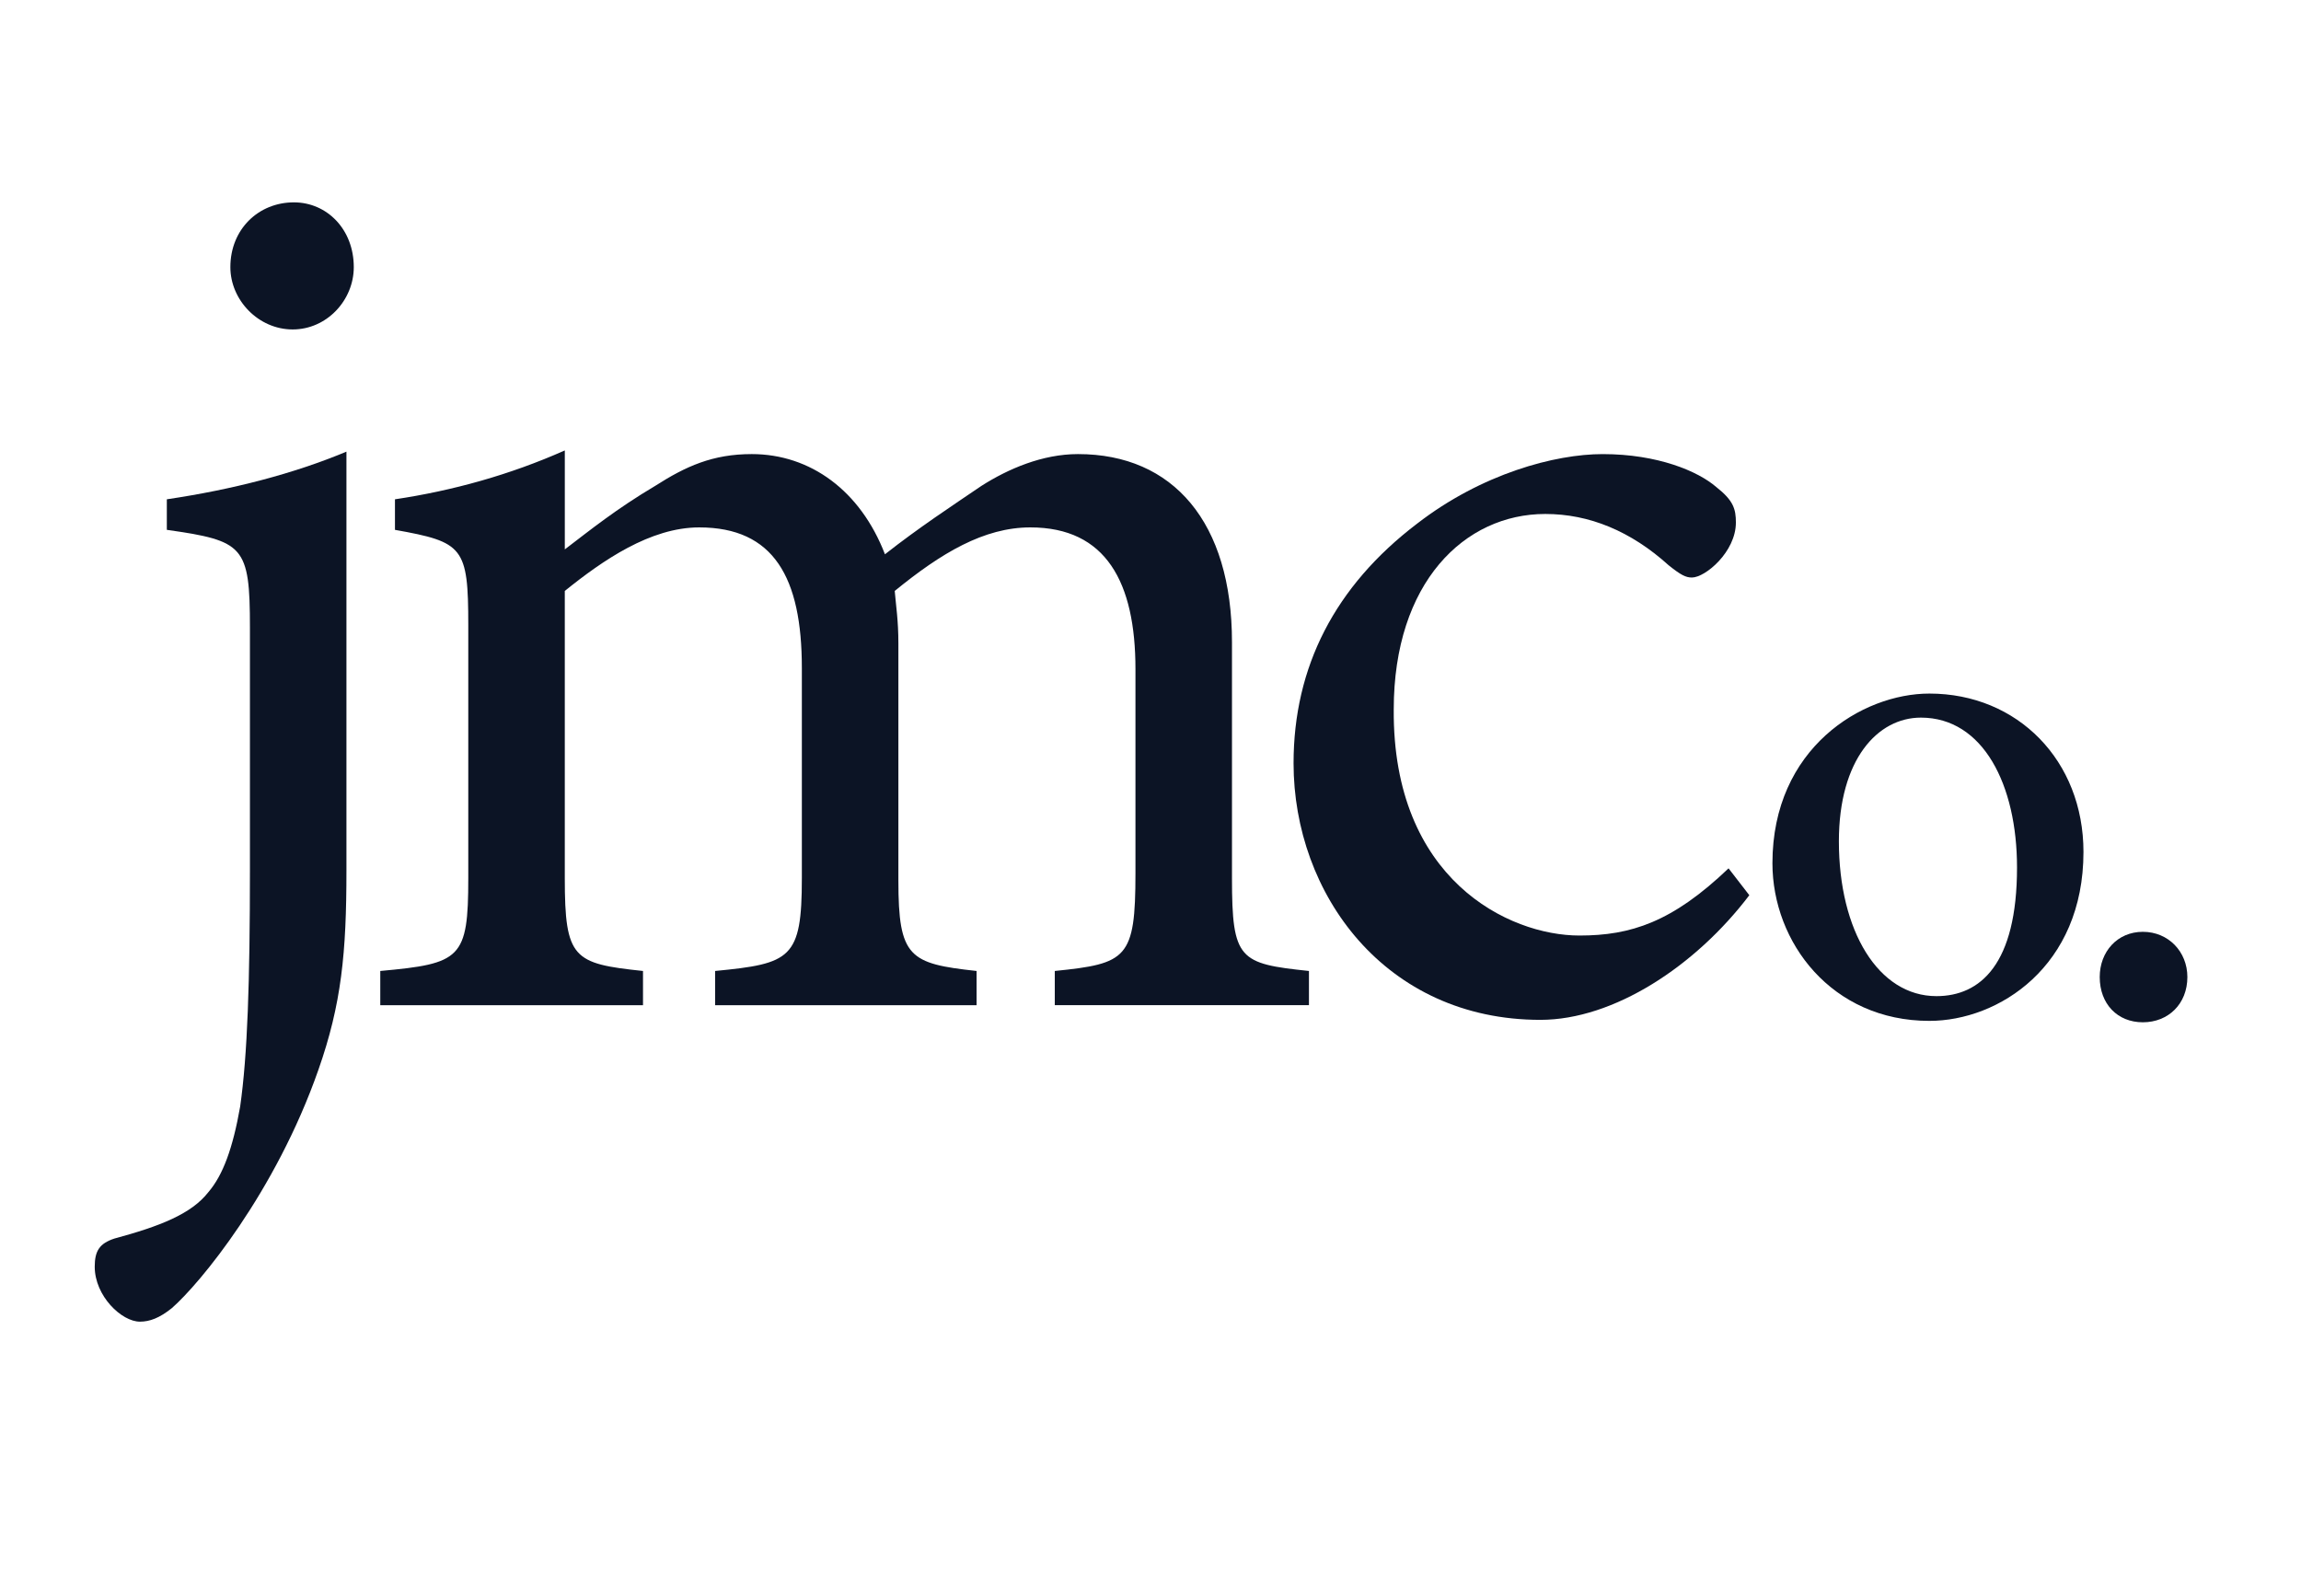
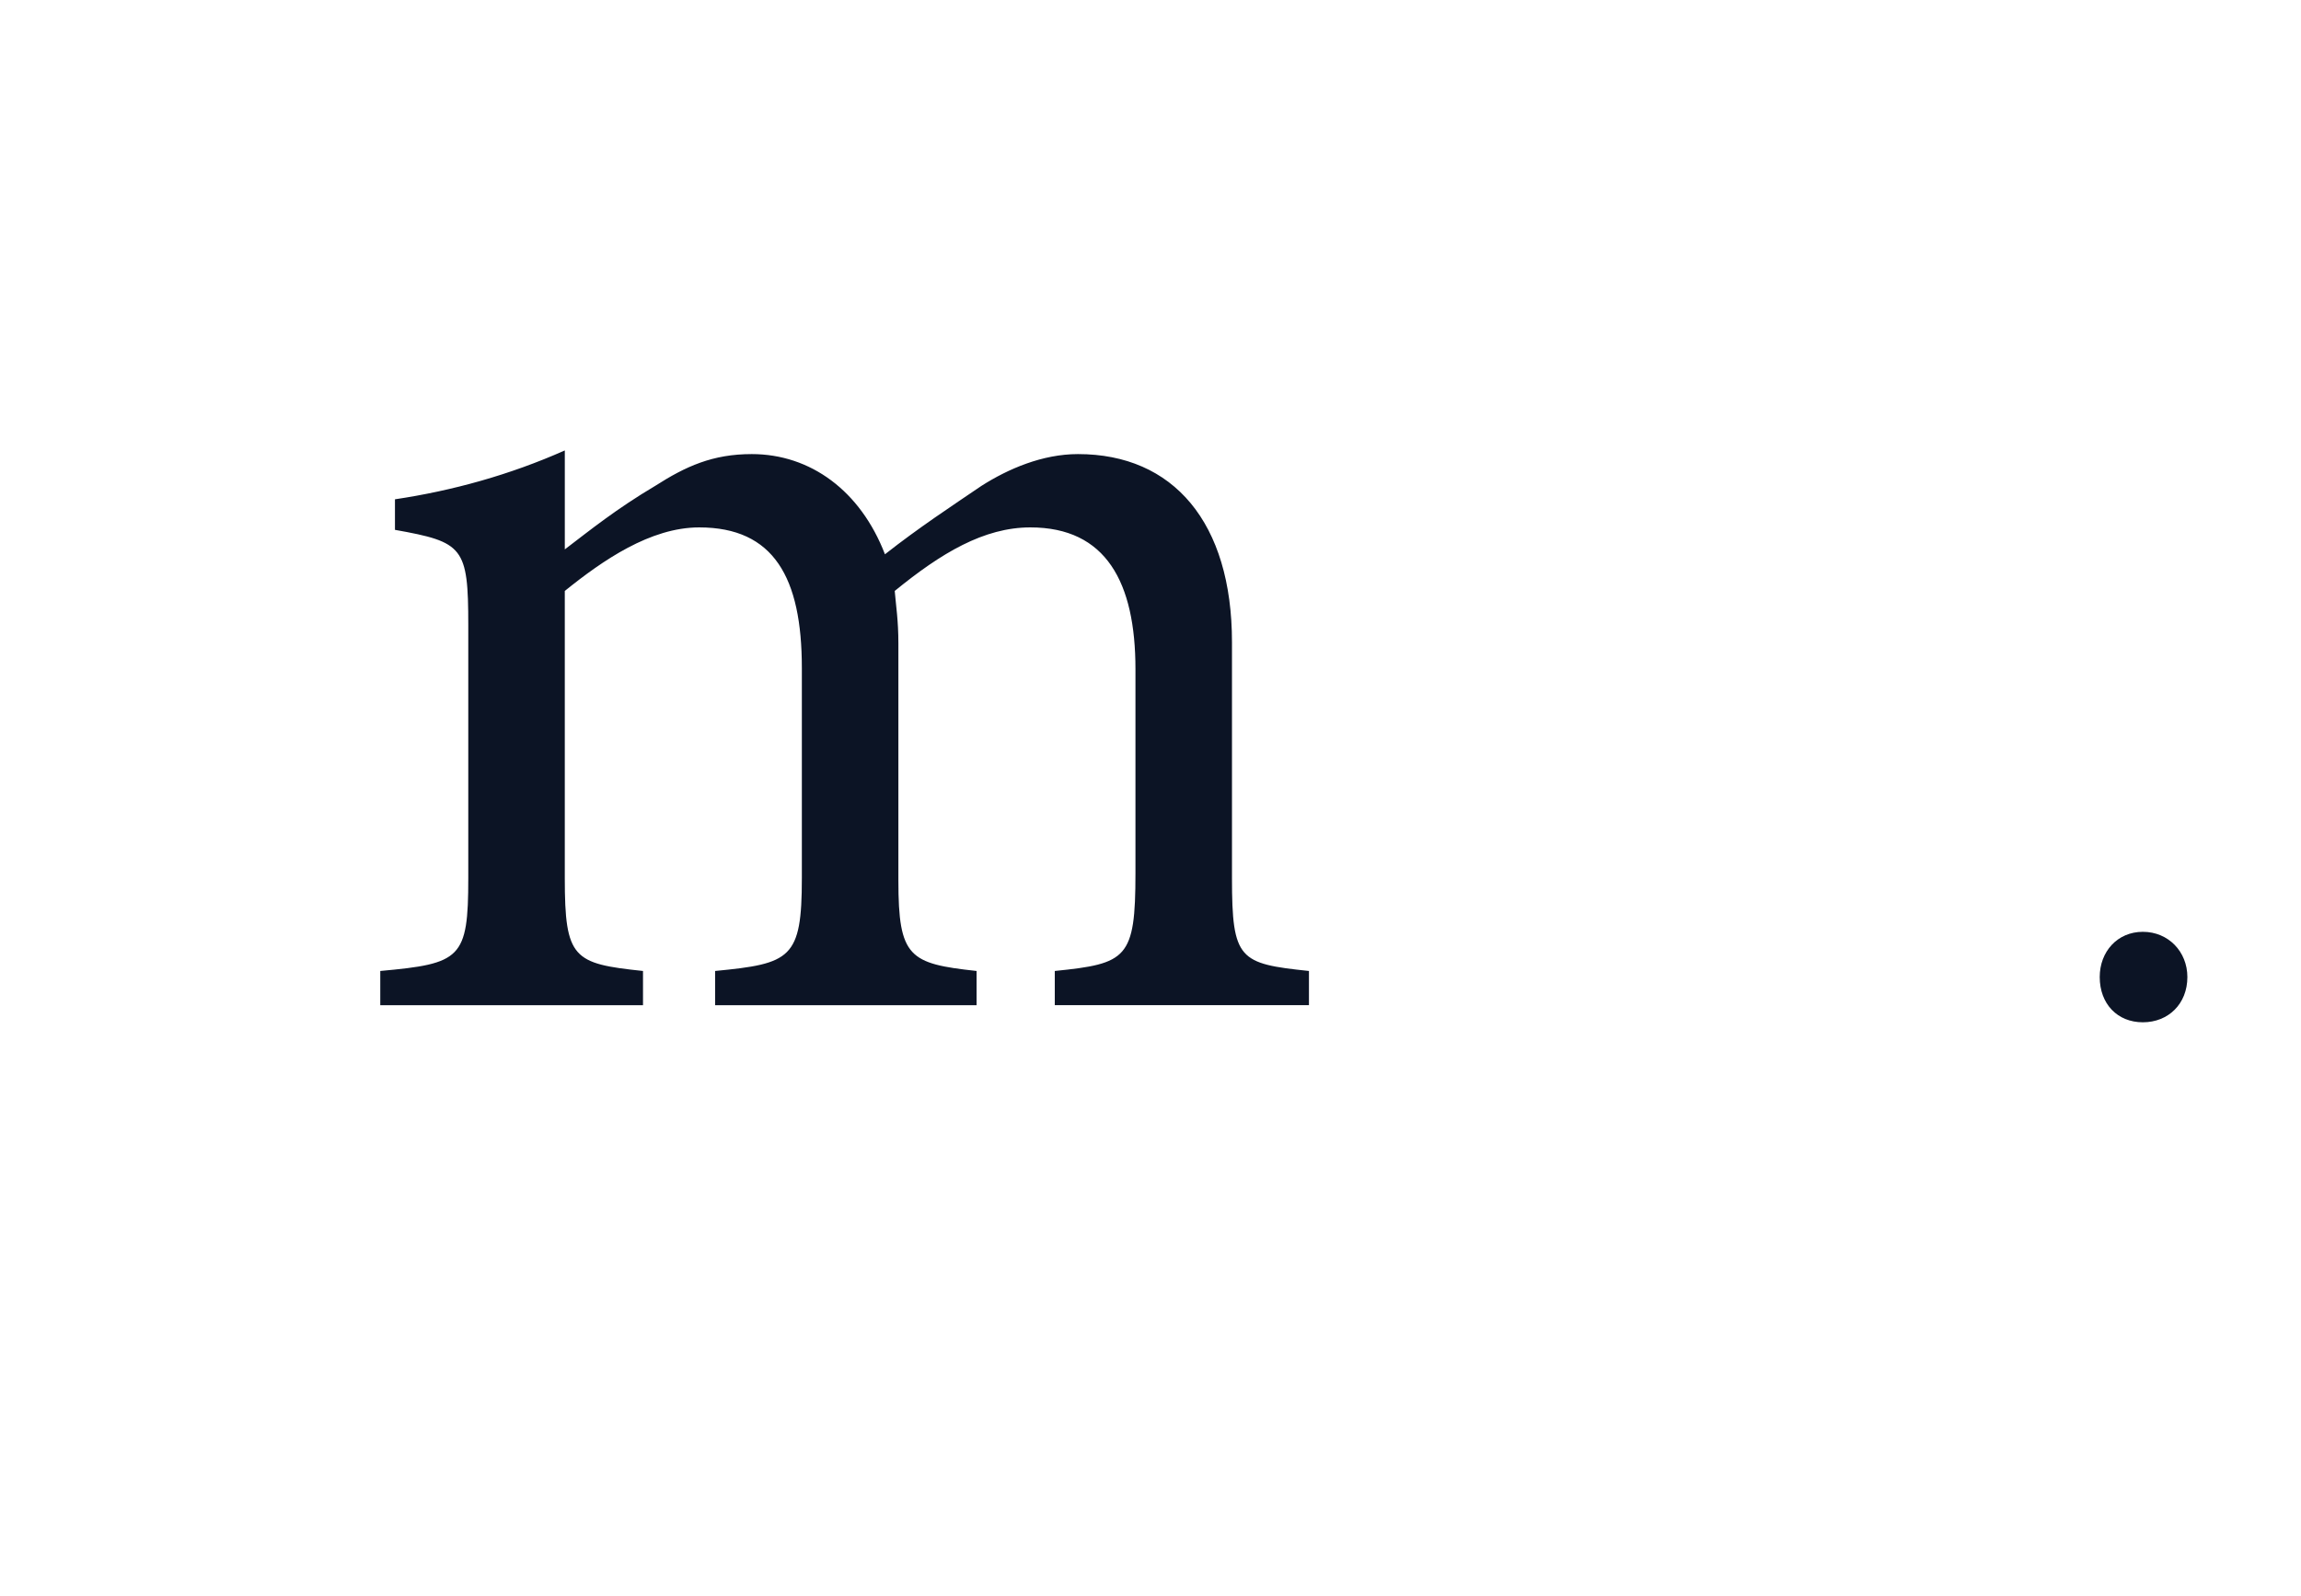
<svg xmlns="http://www.w3.org/2000/svg" width="173" height="120" viewBox="0 0 173 120" fill="none">
-   <path d="M12.542 37.539C17.503 36.804 22.097 35.609 26.047 33.956V65.467C26.047 71.623 25.68 75.482 23.935 80.443C20.719 89.629 15.023 96.52 12.91 98.357C11.992 99.092 11.257 99.367 10.521 99.367C9.143 99.367 7.122 97.438 7.122 95.233C7.122 94.039 7.49 93.487 8.593 93.121C11.992 92.202 14.381 91.282 15.667 89.629C16.769 88.343 17.504 86.323 18.056 83.198C18.607 79.34 18.791 73.827 18.791 65.375V47.185C18.791 41.03 18.331 40.663 12.543 39.835V37.538L12.542 37.539ZM22.004 24.769C19.432 24.769 17.32 22.564 17.32 20.084C17.32 17.236 19.432 15.214 22.097 15.214C24.577 15.214 26.599 17.236 26.599 20.084C26.599 22.564 24.577 24.769 22.004 24.769Z" fill="#0C1425" />
  <path d="M79.304 75.573V73.001C84.725 72.449 85.369 72.082 85.369 65.651V50.308C85.369 43.785 83.164 39.652 77.467 39.652C73.975 39.652 70.76 41.581 67.27 44.429C67.362 45.532 67.545 46.634 67.545 48.38V66.203C67.545 71.99 68.372 72.449 73.424 73.001V75.574H53.765V73.001C59.459 72.449 60.287 72.083 60.287 66.019V50.218C60.287 43.419 58.175 39.652 52.57 39.652C48.895 39.652 45.312 42.133 42.464 44.429V66.019C42.464 72.083 43.107 72.45 48.344 73.001V75.574H28.591V73.001C34.655 72.449 35.207 72.083 35.207 66.019V47.002C35.207 41.123 34.839 40.754 29.695 39.836V37.539C34.012 36.896 38.331 35.702 42.465 33.865V41.305C44.394 39.836 46.322 38.274 49.264 36.528C51.56 35.059 53.581 34.14 56.521 34.14C60.931 34.14 64.697 36.896 66.535 41.673C69.107 39.652 71.495 38.09 73.792 36.528C75.812 35.242 78.385 34.14 81.05 34.14C88.216 34.14 92.626 39.285 92.626 48.287V66.019C92.626 72.173 93.177 72.449 98.413 73.001V75.573H79.304H79.304Z" fill="#0C1425" />
-   <path d="M131.523 67.304C127.483 72.633 121.327 76.676 115.814 76.676C104.147 76.676 97.256 67.213 97.256 57.383C97.256 50.125 100.38 44.062 106.534 39.377C111.404 35.61 116.915 34.141 120.499 34.141C124.633 34.141 127.665 35.426 129.043 36.621C130.329 37.631 130.512 38.275 130.512 39.286C130.512 41.49 128.215 43.42 127.205 43.42C126.746 43.42 126.378 43.235 125.459 42.501C122.612 39.928 119.488 38.642 116.182 38.642C110.117 38.642 104.788 43.786 104.788 53.342C104.696 66.112 113.424 70.337 118.753 70.337C122.612 70.337 125.736 69.326 129.961 65.285L131.522 67.305L131.523 67.304Z" fill="#0C1425" />
-   <path d="M145.059 52.145C151.702 52.145 156.645 57.194 156.645 64.051C156.645 72.661 150.268 76.753 145.059 76.753C137.725 76.753 133.26 70.854 133.26 64.901C133.26 56.238 140.01 52.145 145.059 52.145ZM144.421 53.953C141.179 53.953 138.256 57.088 138.256 63.254C138.256 70.003 141.232 74.893 145.591 74.893C148.885 74.893 151.649 72.501 151.649 65.22C151.649 59.002 149.098 53.953 144.421 53.953Z" fill="#0C1425" />
  <path d="M161.11 76.859C159.196 76.859 157.867 75.478 157.867 73.458C157.867 71.545 159.196 70.057 161.11 70.057C163.024 70.057 164.457 71.545 164.457 73.458C164.457 75.478 163.022 76.859 161.11 76.859Z" fill="#0C1425" />
</svg>